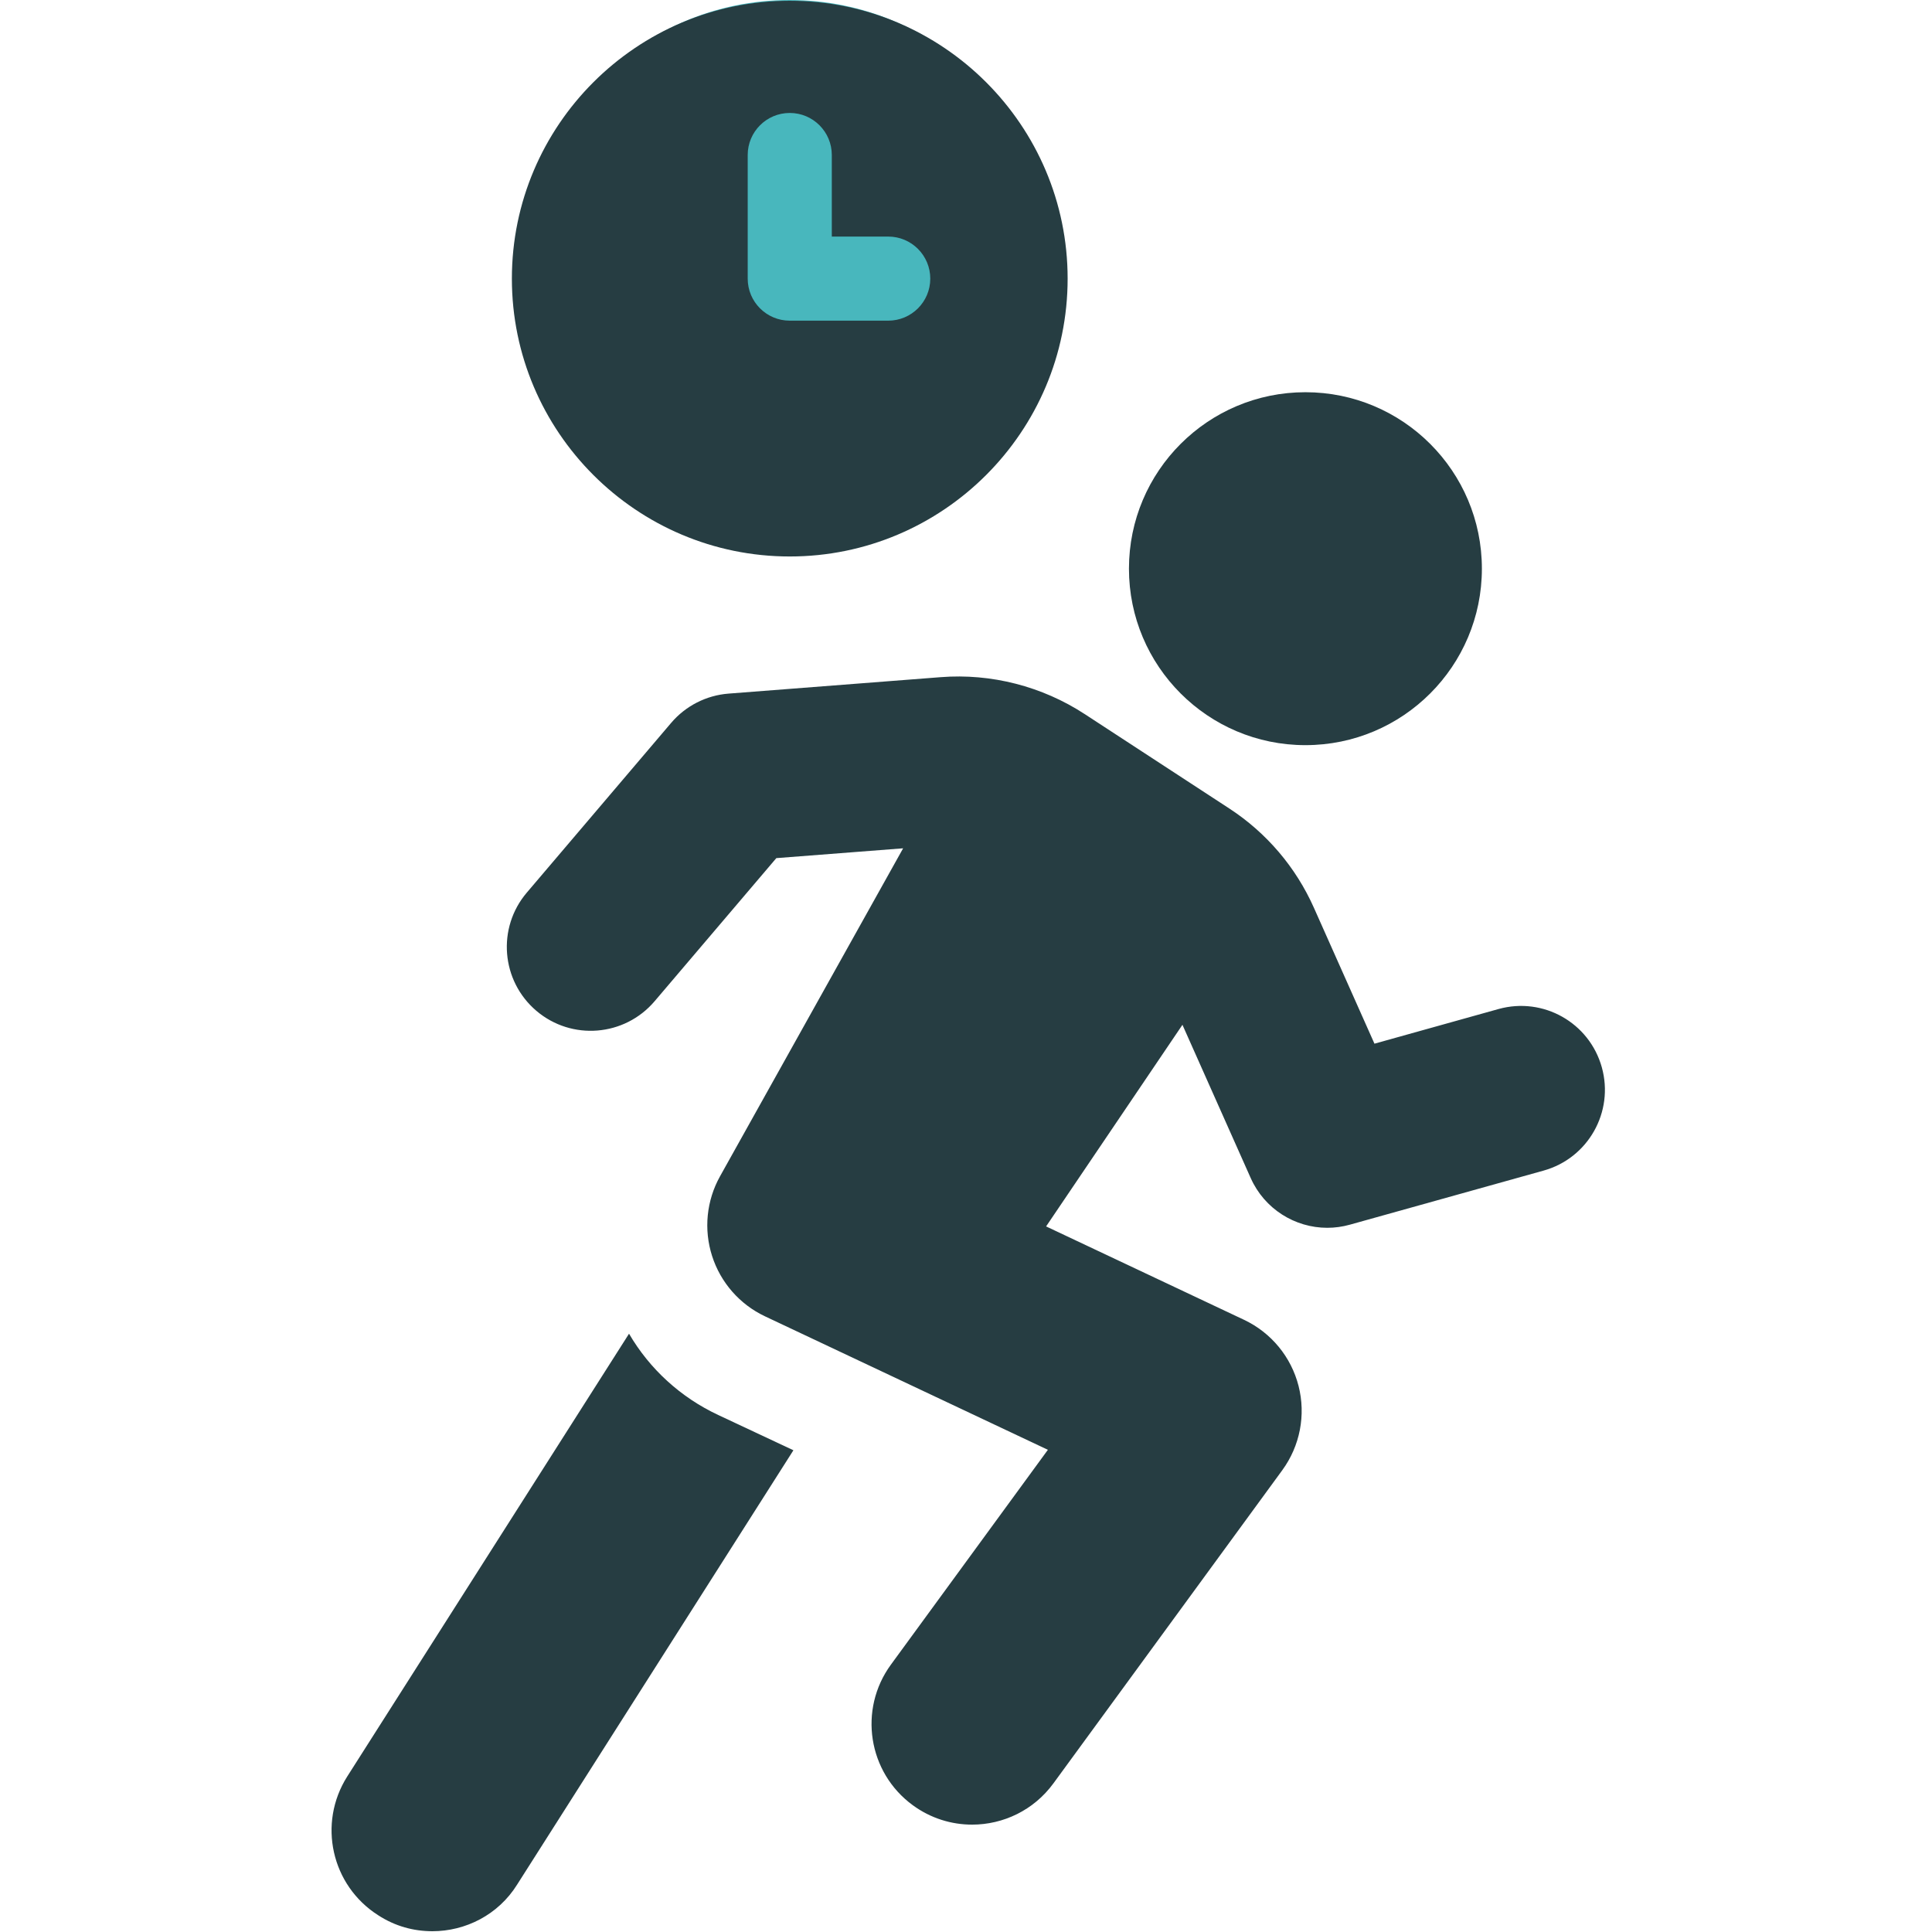
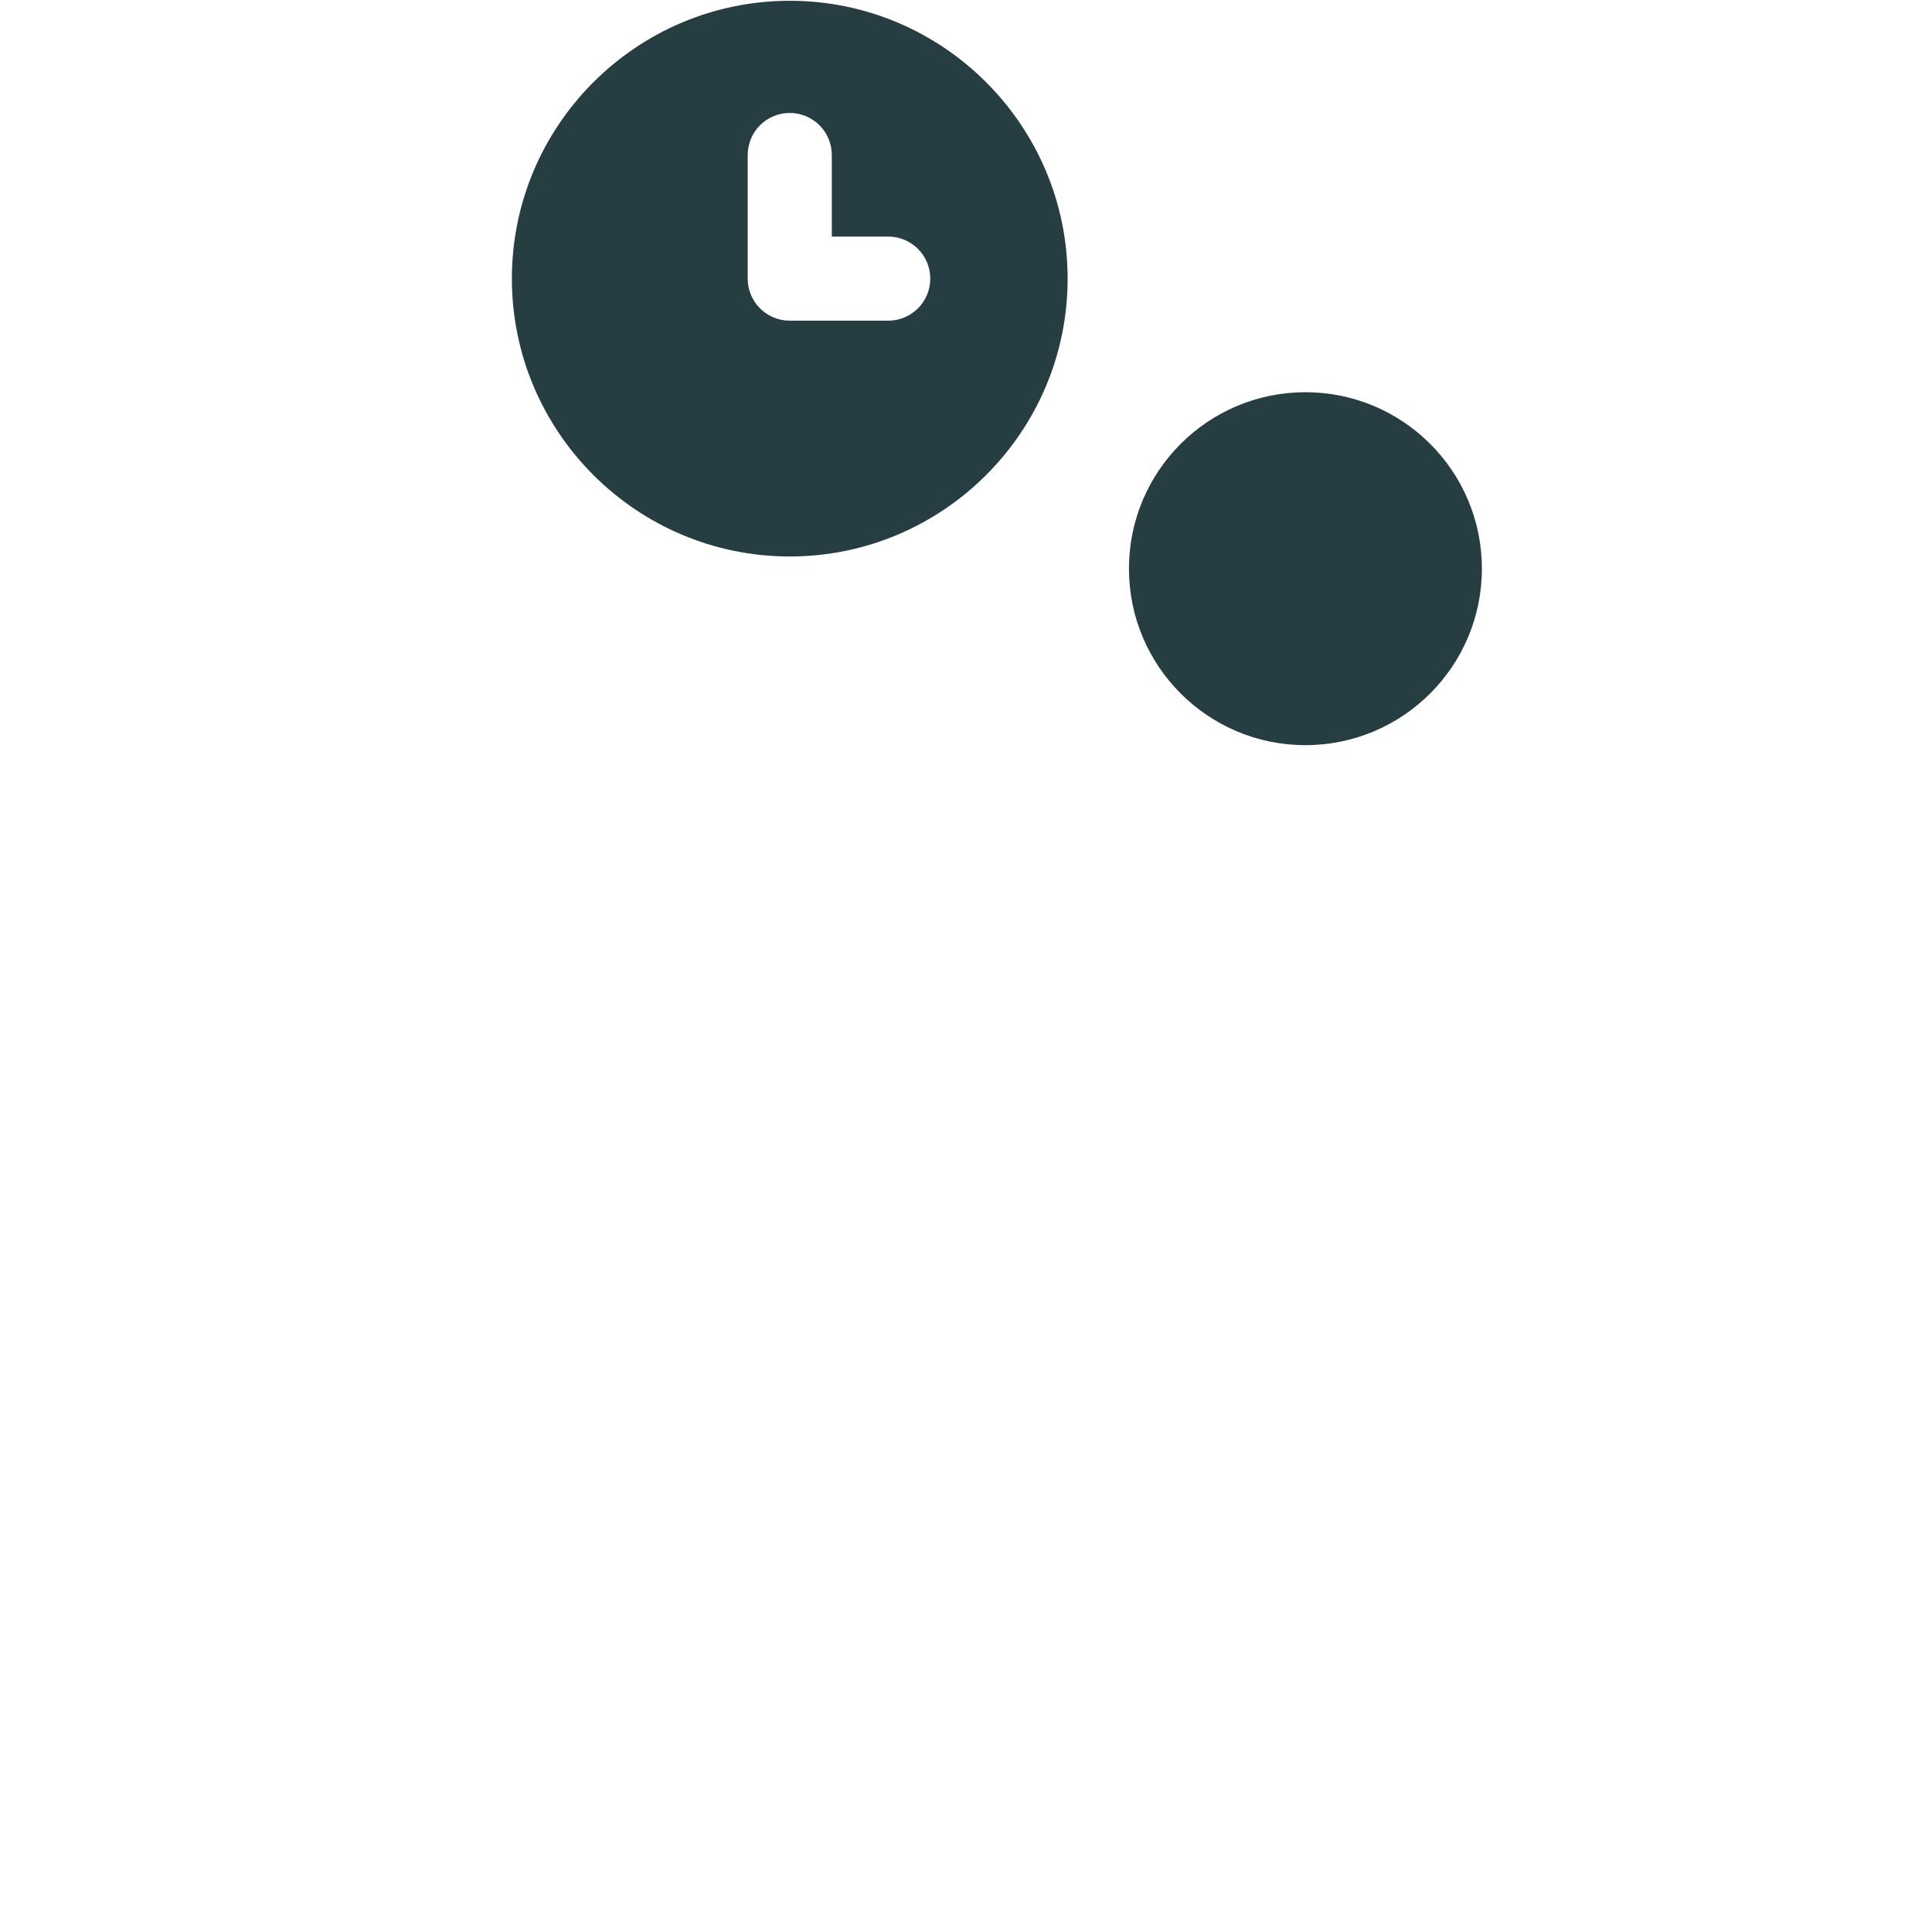
<svg xmlns="http://www.w3.org/2000/svg" width="500" zoomAndPan="magnify" viewBox="0 0 375 375" height="500" preserveAspectRatio="xMidYMid meet" version="1.0">
  <defs>
    <clipPath id="369790c727">
      <path d="M 101.273 0 L 205.25 0 L 205.25 103.977 L 101.273 103.977 Z M 101.273 0 " clip-rule="nonzero" />
    </clipPath>
    <clipPath id="06a230319a">
-       <path d="M 153.262 0 C 124.551 0 101.273 23.277 101.273 51.988 C 101.273 80.699 124.551 103.977 153.262 103.977 C 181.977 103.977 205.25 80.699 205.25 51.988 C 205.25 23.277 181.977 0 153.262 0 Z M 153.262 0 " clip-rule="nonzero" />
-     </clipPath>
+       </clipPath>
  </defs>
  <g clip-path="url(#369790c727)">
    <g clip-path="url(#06a230319a)">
-       <path fill="#48b7bd" d="M 101.273 0 L 205.25 0 L 205.25 103.977 L 101.273 103.977 Z M 101.273 0 " fill-opacity="1" fill-rule="nonzero" />
-     </g>
+       </g>
  </g>
-   <path fill="#263d42" d="M 122.094 258.871 L 67.398 344.816 C 61.621 353.934 64.309 365.977 73.422 371.758 C 76.68 373.871 80.262 374.848 83.922 374.848 C 90.352 374.848 96.703 371.676 100.363 365.816 L 154 281.496 L 139.43 274.66 C 132.105 271.238 126.082 265.707 122.094 258.871 Z M 122.094 258.871 " fill-opacity="1" fill-rule="nonzero" />
  <path fill="#263d42" d="M 253.379 144.633 C 272.297 144.633 287.633 129.297 287.633 110.379 C 287.633 91.461 272.297 76.129 253.379 76.129 C 234.465 76.129 219.129 91.465 219.129 110.379 C 219.129 129.297 234.465 144.633 253.379 144.633 Z M 253.379 144.633 " fill-opacity="1" fill-rule="nonzero" />
-   <path fill="#263d42" d="M 310.91 207.156 C 308.492 198.5 299.539 193.434 290.852 195.855 L 266.781 202.578 L 255.031 176.203 C 251.516 168.316 245.84 161.652 238.609 156.93 L 210.512 138.586 C 202.289 133.223 192.398 130.668 182.582 131.438 L 141.41 134.629 C 137.09 134.965 133.082 137.008 130.27 140.312 L 102.254 173.254 C 96.426 180.102 97.258 190.371 104.105 196.199 C 110.957 202.027 121.227 201.188 127.051 194.348 L 150.684 166.562 L 175.297 164.656 L 139.762 228.309 C 137.121 233.035 136.566 238.641 138.219 243.797 C 139.871 248.949 143.59 253.188 148.48 255.496 L 203.395 281.406 L 172.93 323.098 C 166.562 331.812 168.465 344.031 177.176 350.395 C 180.652 352.938 184.684 354.16 188.684 354.16 C 194.703 354.16 200.645 351.383 204.469 346.148 L 248.891 285.363 C 252.332 280.656 253.488 274.664 252.051 269.016 C 250.613 263.367 246.727 258.66 241.461 256.172 L 203.047 238.047 L 229.512 198.914 L 242.762 228.66 C 245.43 234.648 251.336 238.316 257.625 238.316 C 259.078 238.316 260.551 238.117 262.008 237.711 L 299.613 227.211 C 308.27 224.797 313.328 215.816 310.91 207.156 Z M 310.91 207.156 " fill-opacity="1" fill-rule="nonzero" />
  <path fill="#263d42" d="M 153.293 108.012 C 183.027 108.012 207.227 83.82 207.227 54.082 C 207.227 24.344 183.027 0.152 153.293 0.152 C 123.555 0.152 99.355 24.344 99.355 54.082 C 99.355 83.82 123.555 108.012 153.293 108.012 Z M 145.129 30.086 C 145.129 25.578 148.781 21.926 153.293 21.926 C 157.801 21.926 161.453 25.578 161.453 30.086 L 161.453 45.918 L 172.402 45.918 C 176.91 45.918 180.566 49.574 180.566 54.082 C 180.566 58.59 176.91 62.242 172.402 62.242 L 153.293 62.242 C 148.781 62.242 145.129 58.59 145.129 54.082 Z M 145.129 30.086 " fill-opacity="1" fill-rule="nonzero" />
</svg>